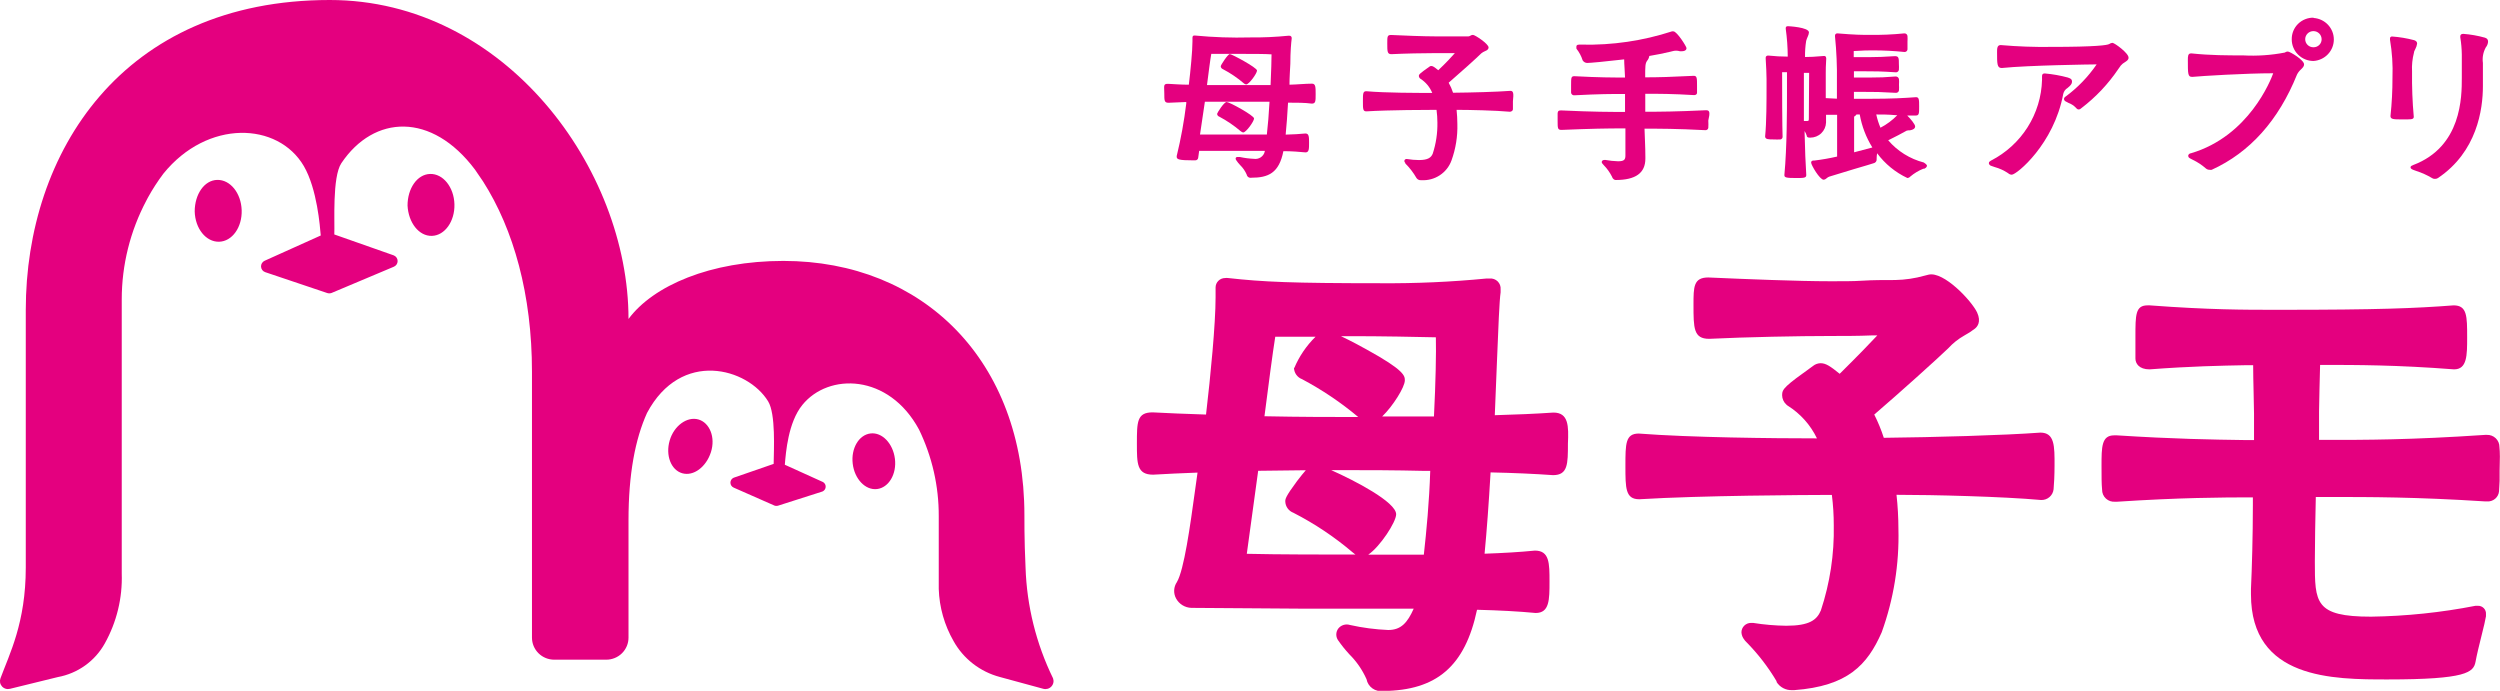
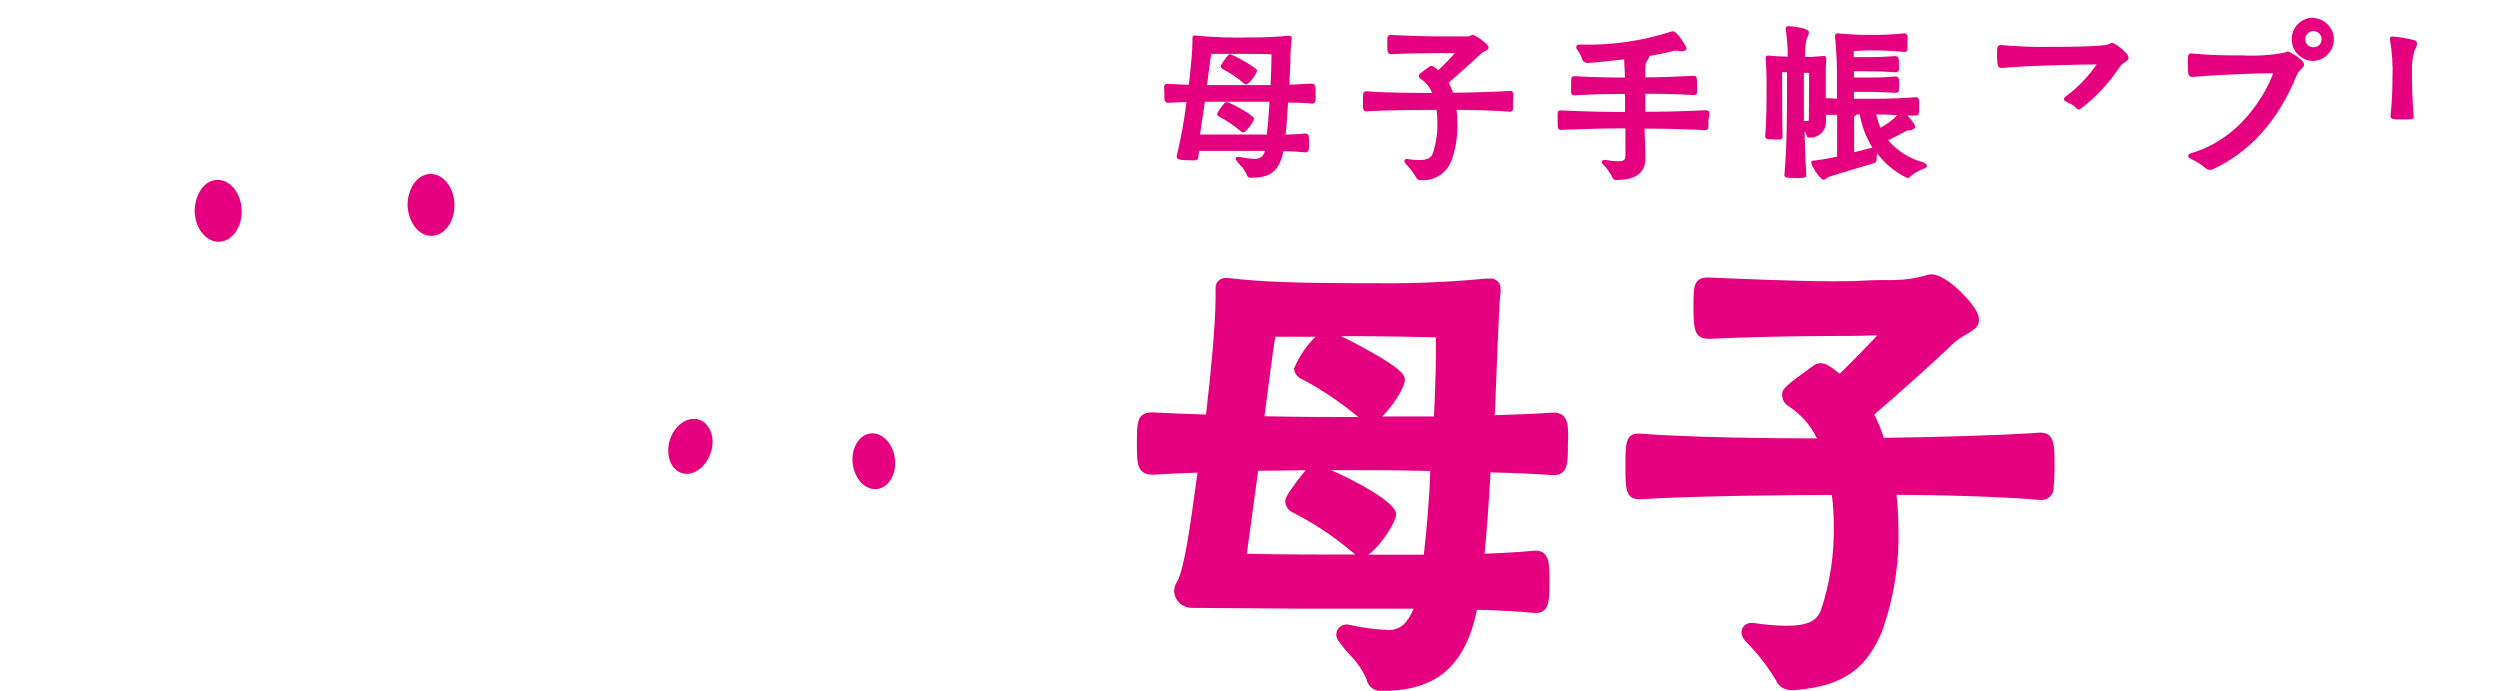
<svg xmlns="http://www.w3.org/2000/svg" width="228" height="63" viewBox="0 0 228 63" fill="none">
  <g clip-path="url(#clip0_849_7483)">
    <path d="M61.074 40.178C60.682 41.532 61.195 42.868 62.223 43.161C63.251 43.454 64.4 42.592 64.836 41.238C65.271 39.885 64.722 38.548 63.695 38.255C62.667 37.962 61.465 38.824 61.074 40.178Z" fill="#E4007F" />
    <path d="M77.768 42.29C77.602 40.894 78.325 39.661 79.388 39.531C80.45 39.402 81.443 40.445 81.617 41.842C81.791 43.239 81.051 44.472 79.989 44.601C78.926 44.73 77.933 43.687 77.768 42.29Z" fill="#E4007F" />
    <path d="M37.168 18.744C37.168 17.192 38.039 15.899 39.224 15.864C40.408 15.83 41.401 17.071 41.444 18.623C41.488 20.175 40.573 21.477 39.389 21.512C38.205 21.546 37.247 20.305 37.168 18.744Z" fill="#E4007F" />
    <path d="M17.757 19.287C17.757 17.727 18.628 16.433 19.812 16.407C20.996 16.381 21.989 17.606 22.041 19.166C22.094 20.727 21.171 22.02 19.977 22.046C18.785 22.072 17.8 20.848 17.757 19.287Z" fill="#E4007F" />
-     <path d="M96.038 61.862C94.497 58.705 93.643 55.262 93.53 51.757C93.408 49.239 93.426 46.981 93.426 46.981C93.426 32.875 84.177 23.796 71.445 23.796C64.801 23.796 59.575 26.047 57.32 29.09C57.32 15.399 46.06 0 30.071 0C11.13 0 2.351 13.933 2.351 28.262V51.757C2.351 56.809 0.853 59.663 0.043 61.862C-0.004 61.986 -0.016 62.121 0.008 62.252C0.033 62.383 0.094 62.505 0.184 62.603C0.274 62.702 0.39 62.775 0.519 62.813C0.647 62.851 0.784 62.853 0.914 62.819L5.269 61.75C6.167 61.585 7.017 61.225 7.758 60.696C8.499 60.167 9.112 59.481 9.553 58.689C10.642 56.74 11.178 54.535 11.103 52.309V27.305C11.103 24.163 11.874 21.069 13.35 18.287L13.481 18.037C13.9 17.271 14.375 16.537 14.9 15.838C18.915 10.872 25.351 11.114 27.711 15.149C28.93 17.252 29.182 20.667 29.252 21.477L24.14 23.779C24.036 23.825 23.948 23.901 23.889 23.998C23.829 24.094 23.8 24.206 23.806 24.318C23.812 24.431 23.852 24.54 23.92 24.63C23.989 24.72 24.084 24.787 24.192 24.822L29.827 26.719C29.959 26.767 30.104 26.767 30.236 26.719L35.905 24.331C36.011 24.29 36.102 24.218 36.166 24.125C36.23 24.032 36.264 23.922 36.264 23.809C36.264 23.697 36.23 23.587 36.166 23.494C36.102 23.401 36.011 23.329 35.905 23.288L30.489 21.382C30.541 20.313 30.288 16.14 31.133 14.881C34.111 10.45 39.38 10.217 43.325 15.476C43.404 15.58 43.473 15.7 43.552 15.812C43.63 15.925 43.883 16.287 44.048 16.537C46.852 20.925 48.516 26.883 48.516 33.91V58.154C48.516 58.687 48.729 59.198 49.11 59.575C49.49 59.952 50.007 60.163 50.545 60.163H55.291C55.829 60.163 56.345 59.952 56.726 59.575C57.106 59.198 57.32 58.687 57.32 58.154V47.446C57.32 43.239 57.929 40.049 59.009 37.66C62.11 31.832 68.197 33.565 70.052 36.6C70.757 37.746 70.574 41.04 70.557 42.307L66.917 43.566C66.827 43.604 66.75 43.667 66.696 43.747C66.642 43.828 66.614 43.922 66.614 44.019C66.614 44.115 66.642 44.21 66.696 44.291C66.75 44.371 66.827 44.434 66.917 44.472L70.635 46.11C70.748 46.148 70.871 46.148 70.984 46.11L75.007 44.825C75.09 44.79 75.162 44.732 75.214 44.659C75.266 44.586 75.297 44.499 75.302 44.41C75.308 44.321 75.288 44.231 75.245 44.152C75.202 44.073 75.138 44.008 75.059 43.963L71.576 42.385C71.672 41.238 71.881 38.531 73.17 36.936C75.556 33.979 81.068 34.065 83.82 39.186C85.011 41.648 85.625 44.346 85.614 47.075V53.714C85.667 55.383 86.131 57.014 86.964 58.465C87.408 59.265 88.012 59.967 88.738 60.531C89.463 61.093 90.297 61.505 91.188 61.741L95.15 62.819C95.281 62.854 95.419 62.852 95.549 62.815C95.679 62.778 95.796 62.706 95.887 62.607C95.979 62.508 96.041 62.387 96.068 62.255C96.095 62.124 96.084 61.988 96.038 61.862Z" fill="#E4007F" />
    <path d="M111.331 6.044C111.334 6.101 111.354 6.155 111.388 6.201C111.422 6.247 111.469 6.282 111.522 6.303C112.218 6.668 112.87 7.11 113.464 7.622C113.518 7.668 113.585 7.695 113.656 7.699C113.909 7.699 114.64 6.699 114.64 6.432C114.64 6.165 112.332 4.932 112.158 4.932C111.984 4.932 111.331 5.932 111.331 6.044Z" fill="#E4007F" />
    <path d="M113.194 11.993C113.246 12.043 113.314 12.074 113.386 12.079C113.639 12.079 114.37 11.07 114.37 10.803C114.37 10.536 112.123 9.303 111.871 9.303C111.618 9.303 111 10.312 111 10.381C111.003 10.439 111.023 10.495 111.059 10.541C111.095 10.588 111.144 10.622 111.2 10.639C111.893 11.009 112.545 11.451 113.142 11.959L113.194 11.993Z" fill="#E4007F" />
    <path d="M119.656 7.63C119.038 7.63 118.35 7.708 117.601 7.725C117.601 7.044 117.653 6.397 117.679 5.811C117.679 4.716 117.758 3.845 117.801 3.543V3.483C117.806 3.453 117.803 3.422 117.793 3.392C117.783 3.363 117.767 3.337 117.745 3.315C117.723 3.293 117.696 3.277 117.666 3.267C117.637 3.257 117.606 3.255 117.575 3.259H117.497C116.339 3.374 115.176 3.426 114.013 3.414C112.339 3.458 110.664 3.4 108.997 3.242H108.936C108.866 3.242 108.753 3.242 108.753 3.44V3.768C108.753 4.63 108.579 6.432 108.422 7.725C107.734 7.725 107.081 7.673 106.567 7.647C106.053 7.622 106.184 7.837 106.184 8.51C106.184 9.182 106.184 9.372 106.576 9.372L108.187 9.303V9.441C107.991 11.051 107.701 12.649 107.316 14.226C107.312 14.252 107.312 14.278 107.316 14.304C107.316 14.536 107.534 14.623 108.788 14.623H109.006C109.073 14.625 109.14 14.601 109.19 14.556C109.24 14.511 109.271 14.448 109.276 14.381L109.363 13.76H113.717H115.346V13.821C115.297 14.034 115.169 14.222 114.986 14.345C114.803 14.469 114.58 14.518 114.361 14.485C113.934 14.467 113.508 14.412 113.09 14.321H112.933C112.742 14.278 112.689 14.398 112.689 14.459C112.692 14.522 112.717 14.583 112.759 14.631C112.861 14.786 112.978 14.93 113.107 15.062C113.36 15.309 113.561 15.602 113.7 15.925C113.708 15.97 113.725 16.014 113.751 16.053C113.777 16.093 113.81 16.127 113.849 16.153C113.888 16.18 113.931 16.198 113.977 16.208C114.024 16.217 114.071 16.218 114.118 16.209C115.668 16.209 116.652 15.787 117.044 13.786C117.836 13.786 118.498 13.847 119.064 13.898C119.386 13.898 119.386 13.579 119.386 13.036C119.386 12.493 119.386 12.174 119.055 12.174C118.524 12.226 117.932 12.26 117.253 12.277C117.331 11.476 117.409 10.493 117.47 9.363C118.263 9.363 119.003 9.363 119.639 9.449C119.987 9.449 119.987 9.225 119.987 8.587C119.987 7.949 119.987 7.63 119.656 7.63ZM115.877 7.76C114.745 7.76 113.691 7.76 113.038 7.76C112.428 7.76 111.296 7.76 110.077 7.76C110.234 6.553 110.373 5.432 110.469 4.914H113.177C114.048 4.914 115.485 4.914 115.964 4.957C115.964 5.38 115.938 6.475 115.877 7.76ZM109.885 9.277C111.2 9.277 112.385 9.277 113.038 9.277H115.459H115.781C115.72 10.381 115.633 11.458 115.537 12.269H112.924C112.28 12.269 110.443 12.269 109.441 12.269L109.885 9.277ZM112.872 14.511C112.869 14.525 112.869 14.539 112.872 14.554V14.511Z" fill="#E4007F" />
    <path d="M137.744 8.286C136.507 8.38 134.208 8.441 132.519 8.458C132.417 8.141 132.282 7.835 132.118 7.544C133.05 6.742 134.731 5.233 135.097 4.863C135.199 4.78 135.314 4.713 135.436 4.664C135.698 4.57 135.758 4.432 135.758 4.328C135.758 4 134.522 3.181 134.33 3.181C134.239 3.185 134.151 3.215 134.078 3.268C134.029 3.295 133.976 3.313 133.921 3.319H132.615H130.969C129.889 3.319 127.886 3.242 126.867 3.19C126.519 3.19 126.519 3.337 126.519 3.949C126.519 4.707 126.519 4.94 126.893 4.94C128.112 4.88 129.845 4.845 130.864 4.845H132.197H132.684C132.432 5.13 131.909 5.708 131.169 6.406C130.821 6.121 130.681 6.018 130.533 6.018C130.476 6.016 130.421 6.034 130.377 6.07C129.445 6.725 129.401 6.794 129.401 6.932C129.404 6.979 129.417 7.025 129.44 7.067C129.462 7.108 129.494 7.145 129.532 7.173C130.022 7.485 130.403 7.94 130.62 8.475C129.262 8.475 126.353 8.475 124.603 8.32C124.298 8.32 124.298 8.536 124.298 9.243C124.298 9.95 124.298 10.156 124.611 10.156C126.719 10.027 130.228 10.018 131.012 10.018C131.064 10.404 131.09 10.793 131.091 11.182C131.108 12.145 130.964 13.103 130.664 14.019C130.516 14.364 130.246 14.597 129.41 14.597C129.042 14.594 128.675 14.562 128.313 14.502H128.26C128.236 14.502 128.213 14.507 128.19 14.516C128.168 14.525 128.148 14.538 128.131 14.555C128.114 14.572 128.101 14.592 128.091 14.614C128.082 14.636 128.077 14.659 128.077 14.683C128.077 14.683 128.077 14.769 128.165 14.864V14.907C128.562 15.303 128.905 15.749 129.183 16.235C129.226 16.3 129.286 16.353 129.357 16.388C129.427 16.423 129.506 16.438 129.584 16.433H129.636C130.23 16.466 130.819 16.308 131.313 15.981C131.808 15.655 132.182 15.178 132.38 14.623C132.764 13.559 132.944 12.433 132.911 11.303C132.909 10.874 132.886 10.445 132.841 10.018C133.973 10.018 136.403 10.07 137.7 10.191C137.831 10.191 137.979 10.096 137.979 9.967C137.979 9.837 137.979 9.544 137.979 9.243C138.058 8.492 138.023 8.286 137.744 8.286Z" fill="#E4007F" />
    <path d="M155.605 10.053C152.836 10.182 151.425 10.191 150.049 10.191C150.049 10.088 150.049 9.984 150.049 9.881C150.049 9.777 150.049 9.648 150.049 9.544V8.553C151.321 8.553 152.531 8.553 154.508 8.674C154.691 8.674 154.769 8.562 154.769 8.467C154.769 8.372 154.769 8.087 154.769 7.829C154.769 7.13 154.769 6.915 154.473 6.915C152.409 7.018 151.268 7.053 150.041 7.053C150.041 6.044 150.041 5.777 150.223 5.535C150.326 5.412 150.393 5.263 150.415 5.104C151.094 4.983 151.713 4.871 152.305 4.725L152.514 4.673C152.738 4.604 152.978 4.604 153.202 4.673H153.376C153.698 4.673 153.811 4.527 153.811 4.389C153.811 4.251 152.941 2.862 152.618 2.862C152.573 2.852 152.525 2.852 152.479 2.862C149.825 3.725 147.042 4.133 144.249 4.07H144.005C143.788 4.07 143.77 4.19 143.77 4.233C143.76 4.279 143.76 4.326 143.77 4.371V4.44C144.023 4.757 144.215 5.116 144.336 5.501C144.379 5.573 144.441 5.633 144.514 5.675C144.587 5.718 144.67 5.741 144.754 5.742C144.998 5.742 146.435 5.613 148.125 5.415C148.125 5.872 148.186 6.449 148.203 7.07C147.071 7.07 145.852 7.07 143.587 6.949C143.283 6.949 143.283 7.079 143.283 7.811C143.283 7.967 143.283 8.122 143.283 8.243V8.458C143.291 8.528 143.327 8.591 143.383 8.634C143.438 8.678 143.508 8.698 143.579 8.691C145.913 8.57 146.905 8.57 148.203 8.57V10.208C146.879 10.208 145.312 10.208 142.394 10.07C142.203 10.07 142.081 10.07 142.055 10.338C142.058 10.401 142.058 10.464 142.055 10.527C142.055 10.657 142.055 10.82 142.055 10.984C142.055 11.709 142.055 11.847 142.412 11.847C145.181 11.734 146.479 11.709 148.238 11.709C148.238 12.269 148.238 12.907 148.238 13.631V14.183C148.238 14.554 148.133 14.709 147.567 14.709C147.182 14.696 146.798 14.656 146.418 14.588H146.322C146.157 14.588 146.078 14.683 146.078 14.778C146.079 14.822 146.094 14.864 146.122 14.899L146.261 15.062C146.564 15.37 146.816 15.722 147.01 16.106C147.106 16.382 147.28 16.416 147.35 16.416C149.17 16.416 150.058 15.778 150.058 14.467V14.321C150.058 13.347 149.997 12.476 149.98 11.734C151.321 11.734 152.871 11.734 155.527 11.872C155.59 11.878 155.653 11.859 155.703 11.821C155.753 11.783 155.786 11.727 155.797 11.665C155.81 11.441 155.81 11.217 155.797 10.993C155.954 10.303 155.954 10.053 155.605 10.053Z" fill="#E4007F" />
    <path d="M175.452 14.821C174.185 14.491 173.051 13.784 172.204 12.795C172.875 12.467 173.441 12.165 173.763 11.984C173.84 11.925 173.935 11.892 174.033 11.889H174.172C174.494 11.838 174.66 11.717 174.66 11.527C174.66 11.338 174.233 10.82 173.937 10.536H174.721C175.026 10.536 175.026 10.329 175.026 9.725C175.026 9.122 175.026 8.863 174.747 8.863C173.65 8.941 172.57 9.01 170.497 9.01H169.078C169.078 8.898 169.078 8.786 169.078 8.674V8.38H170.044C171.098 8.38 171.385 8.38 172.918 8.467C172.984 8.467 173.048 8.444 173.098 8.401C173.147 8.358 173.18 8.299 173.188 8.234C173.198 8.062 173.198 7.889 173.188 7.716C173.2 7.556 173.2 7.394 173.188 7.234C173.179 7.159 173.142 7.09 173.084 7.042C173.025 6.994 172.95 6.97 172.875 6.975C171.89 7.053 171.472 7.07 170.602 7.07H169.078C169.078 6.975 169.078 6.872 169.078 6.777V6.501H170.036C171.054 6.501 171.438 6.501 172.927 6.596C172.988 6.592 173.047 6.569 173.093 6.528C173.139 6.487 173.169 6.432 173.179 6.371C173.191 6.196 173.191 6.021 173.179 5.846C173.179 5.328 173.179 5.121 172.831 5.121C171.734 5.199 171.255 5.199 170.645 5.208H169.06C169.06 5.095 169.06 4.975 169.06 4.871C169.06 4.768 169.06 4.725 169.06 4.656C170.027 4.595 170.279 4.595 170.854 4.595C171.802 4.595 172.75 4.644 173.693 4.742C173.76 4.744 173.825 4.722 173.875 4.679C173.925 4.635 173.957 4.575 173.963 4.509C173.963 4.363 173.963 4.078 173.963 3.794C173.974 3.627 173.974 3.46 173.963 3.293C173.959 3.224 173.927 3.159 173.875 3.113C173.823 3.066 173.755 3.041 173.684 3.043C172.605 3.152 171.521 3.198 170.436 3.181C169.809 3.181 169.199 3.181 167.562 3.043C167.533 3.042 167.504 3.047 167.476 3.058C167.449 3.069 167.425 3.086 167.405 3.107C167.385 3.128 167.37 3.154 167.361 3.182C167.352 3.209 167.349 3.239 167.353 3.268V3.328C167.49 4.683 167.548 6.045 167.527 7.406C167.527 7.527 167.527 7.872 167.527 8.268C167.527 8.51 167.527 8.768 167.527 9.001L166.509 8.949C166.509 8.286 166.509 7.527 166.509 7.061V6.639C166.509 6.449 166.509 5.932 166.552 5.363C166.552 5.294 166.552 5.104 166.36 5.104C165.49 5.182 165.019 5.199 164.619 5.199C164.61 4.705 164.645 4.212 164.723 3.725C164.762 3.589 164.811 3.456 164.871 3.328C164.928 3.211 164.963 3.086 164.976 2.957C164.976 2.474 163.069 2.388 163.051 2.388C162.877 2.388 162.86 2.5 162.86 2.561C162.855 2.583 162.855 2.607 162.86 2.63C162.977 3.47 163.038 4.316 163.042 5.164C162.461 5.162 161.879 5.131 161.301 5.07H161.24C161.212 5.067 161.183 5.07 161.157 5.08C161.13 5.089 161.106 5.104 161.086 5.124C161.066 5.144 161.051 5.168 161.041 5.194C161.032 5.221 161.028 5.249 161.031 5.277V5.354C161.074 5.958 161.109 6.854 161.109 7.208C161.109 7.337 161.109 7.596 161.109 7.941C161.109 9.079 161.109 11.191 160.979 12.441C160.979 12.717 161.301 12.717 161.754 12.717C161.963 12.727 162.172 12.727 162.381 12.717C162.439 12.705 162.491 12.672 162.526 12.624C162.561 12.576 162.578 12.517 162.572 12.459C162.572 12.312 162.529 11.915 162.529 6.587H162.973C162.973 7.113 162.973 7.587 162.973 7.967C162.973 8.346 162.973 8.432 162.973 8.579C162.973 9.906 162.973 13.415 162.738 15.933V15.985C162.738 16.192 162.921 16.235 163.783 16.235C164.497 16.235 164.741 16.235 164.732 15.959C164.671 15.097 164.61 13.562 164.575 11.95C164.662 12.081 164.729 12.223 164.776 12.372C164.776 12.536 164.95 12.562 165.098 12.553C165.471 12.553 165.83 12.41 166.099 12.152C166.367 11.895 166.523 11.544 166.535 11.174V10.467H167.24H167.545C167.545 11.044 167.545 11.769 167.545 12.476C167.545 13.183 167.545 13.838 167.545 14.278C166.864 14.435 166.175 14.556 165.481 14.64H165.42C165.35 14.64 165.176 14.64 165.176 14.838C165.176 15.037 165.951 16.39 166.317 16.39C166.423 16.377 166.521 16.328 166.596 16.252C166.665 16.186 166.748 16.136 166.839 16.106L169.078 15.424C169.948 15.174 170.819 14.907 170.863 14.89C170.951 14.875 171.029 14.827 171.083 14.757C171.136 14.686 171.16 14.598 171.15 14.511V14.433C171.151 14.28 171.166 14.127 171.194 13.976C171.91 14.944 172.859 15.721 173.954 16.235C174.059 16.225 174.156 16.175 174.224 16.097C174.576 15.801 174.973 15.562 175.4 15.39H175.487C175.705 15.295 175.74 15.166 175.74 15.097C175.74 15.028 175.505 14.838 175.452 14.821ZM173.031 10.51C172.584 10.967 172.067 11.351 171.499 11.648C171.332 11.259 171.204 10.855 171.115 10.441C171.69 10.441 172.178 10.441 172.857 10.501L173.031 10.51ZM169.095 13.89C169.095 13.183 169.095 11.924 169.095 10.846C169.095 10.682 169.095 10.648 169.095 10.639C169.183 10.592 169.257 10.524 169.313 10.441H169.609C169.796 11.507 170.186 12.528 170.758 13.45L169.095 13.89ZM164.967 10.734C164.967 11.036 164.967 11.036 164.732 11.036H164.514C164.514 10.027 164.514 9.139 164.514 8.639C164.514 8.536 164.514 8.355 164.514 8.122C164.514 7.734 164.514 7.208 164.514 6.647H164.993L164.967 10.734Z" fill="#E4007F" />
    <path d="M192.652 3.906C192.545 3.918 192.443 3.956 192.356 4.018C192.19 4.113 191.276 4.277 187.009 4.277C185.503 4.297 183.997 4.243 182.498 4.113H182.445C182.132 4.113 182.132 4.449 182.132 4.777C182.132 5.794 182.132 6.199 182.532 6.199H182.602C184.919 5.958 190.771 5.872 191.215 5.872C190.442 7.002 189.482 7.996 188.376 8.812C188.337 8.834 188.304 8.865 188.279 8.902C188.255 8.94 188.24 8.983 188.236 9.027C188.24 9.072 188.254 9.115 188.278 9.152C188.303 9.19 188.336 9.221 188.376 9.243C188.466 9.297 188.559 9.346 188.655 9.389C188.894 9.477 189.111 9.615 189.29 9.794C189.369 9.881 189.447 9.984 189.578 9.984C189.672 9.977 189.759 9.933 189.821 9.863C191.142 8.857 192.286 7.642 193.209 6.268L193.418 5.975C193.526 5.85 193.656 5.745 193.801 5.665C193.967 5.553 194.123 5.458 194.123 5.268C194.158 4.863 192.843 3.906 192.652 3.906Z" fill="#E4007F" />
-     <path d="M188.576 8.01C188.846 7.794 188.968 7.63 188.968 7.458C188.968 7.285 188.916 7.173 188.585 7.07C187.901 6.885 187.201 6.761 186.495 6.699C186.251 6.699 186.234 6.829 186.234 6.984V7.285C186.193 8.813 185.739 10.302 184.92 11.597C184.1 12.892 182.945 13.946 181.574 14.649C181.487 14.7 181.383 14.761 181.383 14.881C181.389 14.938 181.413 14.991 181.45 15.034C181.487 15.077 181.537 15.108 181.592 15.123L181.914 15.235C182.355 15.355 182.773 15.547 183.151 15.804C183.239 15.884 183.353 15.93 183.473 15.933C183.917 15.933 187.322 13.14 188.167 8.57C188.192 8.454 188.242 8.344 188.312 8.248C188.383 8.151 188.473 8.07 188.576 8.01Z" fill="#E4007F" />
    <path d="M210.992 1.612C210.73 1.609 210.471 1.657 210.228 1.755C209.986 1.852 209.765 1.997 209.58 2.18C209.395 2.363 209.249 2.582 209.151 2.822C209.052 3.062 209.003 3.319 209.007 3.578C209.004 3.838 209.054 4.095 209.153 4.336C209.251 4.576 209.397 4.795 209.582 4.979C209.767 5.164 209.986 5.31 210.228 5.41C210.47 5.51 210.73 5.561 210.992 5.561C211.495 5.528 211.966 5.307 212.31 4.943C212.655 4.579 212.846 4.098 212.846 3.6C212.846 3.101 212.655 2.621 212.31 2.256C211.966 1.892 211.495 1.671 210.992 1.638V1.612ZM211.732 3.578C211.734 3.675 211.715 3.77 211.678 3.86C211.642 3.949 211.587 4.031 211.518 4.099C211.449 4.167 211.367 4.221 211.277 4.257C211.186 4.294 211.09 4.312 210.992 4.311C210.893 4.313 210.795 4.296 210.703 4.26C210.612 4.224 210.528 4.171 210.457 4.102C210.387 4.034 210.331 3.953 210.292 3.863C210.254 3.772 210.234 3.676 210.234 3.578C210.234 3.381 210.313 3.193 210.454 3.054C210.594 2.915 210.785 2.837 210.983 2.837C211.182 2.837 211.373 2.915 211.513 3.054C211.653 3.193 211.732 3.381 211.732 3.578Z" fill="#E4007F" />
    <path d="M208.649 4.699C208.549 4.7 208.451 4.733 208.371 4.794C207.118 5.035 205.84 5.121 204.565 5.052C203.198 5.052 201.569 5.052 199.871 4.871H199.819C199.532 4.871 199.532 5.147 199.532 5.484C199.532 6.725 199.532 7.01 199.906 7.01H199.967C200.751 6.932 204.818 6.682 207.317 6.682C207.108 7.277 205.105 12.415 199.819 13.976C199.741 13.976 199.566 14.054 199.566 14.209C199.566 14.364 199.671 14.407 199.793 14.476L199.976 14.571C200.411 14.779 200.816 15.046 201.178 15.364C201.27 15.443 201.387 15.485 201.508 15.485C201.575 15.498 201.643 15.498 201.709 15.485C205.192 13.899 207.805 10.976 209.486 6.803C209.576 6.623 209.7 6.462 209.851 6.329C209.999 6.182 210.13 6.053 210.13 5.889C210.173 5.492 208.841 4.699 208.649 4.699Z" fill="#E4007F" />
-     <path d="M226.615 3.432C225.972 3.253 225.313 3.138 224.647 3.087C224.429 3.087 224.377 3.207 224.377 3.319V3.397C224.462 3.919 224.509 4.446 224.517 4.975C224.517 5.268 224.517 5.587 224.517 5.915C224.517 6.242 224.517 6.673 224.517 7.096C224.517 8.82 224.517 13.381 220.075 15.054C219.953 15.105 219.84 15.149 219.84 15.261C219.84 15.373 219.962 15.442 220.119 15.502L220.354 15.588C220.863 15.75 221.351 15.97 221.808 16.244C221.882 16.293 221.971 16.318 222.061 16.313C222.156 16.318 222.25 16.294 222.331 16.244C225.91 13.847 226.441 9.967 226.441 7.863C226.446 7.783 226.446 7.702 226.441 7.622V7.406C226.441 6.829 226.441 6.182 226.441 5.742C226.373 5.255 226.465 4.76 226.702 4.328C226.821 4.183 226.894 4.006 226.911 3.82C226.92 3.604 226.816 3.492 226.615 3.432Z" fill="#E4007F" />
    <path d="M220.136 10.657C220.013 9.284 219.961 7.905 219.979 6.527C219.947 5.947 220.006 5.365 220.154 4.802C220.154 4.673 220.249 4.561 220.284 4.458C220.365 4.307 220.418 4.144 220.441 3.975C220.441 3.785 220.31 3.716 220.171 3.664C219.51 3.489 218.833 3.376 218.151 3.328C218.125 3.327 218.1 3.331 218.077 3.34C218.054 3.349 218.032 3.363 218.015 3.381C217.998 3.399 217.984 3.421 217.976 3.444C217.968 3.468 217.965 3.493 217.968 3.518C217.961 3.555 217.961 3.593 217.968 3.63C218.161 4.769 218.237 5.924 218.194 7.079C218.197 8.251 218.136 9.422 218.011 10.588C218.011 10.889 218.325 10.889 219.074 10.889C219.823 10.889 220.136 10.924 220.136 10.657Z" fill="#E4007F" />
    <path d="M141.672 37.626C140.069 37.738 138.188 37.815 136.325 37.867C136.403 36.143 136.464 34.418 136.525 32.91C136.647 29.858 136.743 27.443 136.856 26.659C136.856 26.659 136.856 26.598 136.856 26.564V26.392C136.868 26.258 136.85 26.124 136.804 25.998C136.758 25.873 136.684 25.759 136.589 25.664C136.493 25.57 136.378 25.497 136.251 25.451C136.124 25.406 135.989 25.388 135.854 25.4H135.576C132.36 25.712 129.131 25.856 125.9 25.831C117.775 25.831 115.197 25.71 112.01 25.357C111.918 25.344 111.824 25.344 111.731 25.357C111.5 25.357 111.279 25.448 111.116 25.609C110.952 25.771 110.861 25.99 110.861 26.219V27.116C110.861 29.538 110.408 34.237 109.99 37.807C108.135 37.755 106.376 37.669 105.122 37.608C103.685 37.608 103.685 38.471 103.685 40.471C103.685 42.29 103.685 43.29 105.165 43.29C106.349 43.221 107.778 43.152 109.215 43.101C109.136 43.627 109.067 44.178 108.988 44.73C108.544 47.963 107.987 51.981 107.334 53.085C107.185 53.303 107.099 53.557 107.085 53.82C107.071 54.083 107.13 54.344 107.255 54.576C107.391 54.828 107.591 55.041 107.835 55.192C108.08 55.343 108.36 55.428 108.649 55.438C110.617 55.438 116.582 55.508 118.481 55.508H121.964H128.931C128.365 56.775 127.79 57.456 126.606 57.456C125.433 57.407 124.267 57.254 123.122 56.999C122.929 56.937 122.722 56.936 122.528 56.996C122.334 57.056 122.165 57.175 122.042 57.335C121.93 57.492 121.87 57.678 121.87 57.87C121.87 58.062 121.93 58.248 122.042 58.404C122.352 58.85 122.692 59.274 123.061 59.672C123.722 60.328 124.253 61.1 124.629 61.948C124.693 62.286 124.886 62.586 125.169 62.785C125.451 62.984 125.801 63.068 126.144 63.017C131.03 62.974 133.616 60.75 134.705 55.611C136.769 55.663 138.51 55.758 140.052 55.904C141.315 55.904 141.315 54.697 141.315 53.033C141.315 51.369 141.315 50.214 139.982 50.214C138.606 50.352 137.1 50.438 135.393 50.498C135.593 48.412 135.776 45.929 135.941 43.083C138.014 43.127 139.956 43.213 141.637 43.333C142.995 43.333 142.995 42.307 142.995 40.462C143.065 38.867 143.065 37.626 141.672 37.626ZM119.09 42.885C118.881 43.118 118.637 43.428 118.289 43.877C117.218 45.316 117.218 45.523 117.218 45.73C117.224 45.956 117.297 46.175 117.429 46.359C117.561 46.543 117.745 46.685 117.958 46.765C119.903 47.762 121.724 48.98 123.384 50.395L123.453 50.447L123.523 50.507L123.627 50.576H122.966C121.224 50.576 116.512 50.576 113.708 50.507L114.745 42.937L119.09 42.885ZM129.819 50.584H124.786C125.857 49.86 127.329 47.61 127.329 46.903C127.329 45.791 123.549 43.825 121.407 42.877H123.148C124.672 42.877 127.128 42.877 129.915 42.945H130.437C130.35 45.756 130.089 48.464 129.854 50.584H129.819ZM130.742 37.979H126.057C127.041 37.031 128.121 35.298 128.121 34.694C128.121 34.289 128.121 33.789 124.638 31.875C124.211 31.634 123.192 31.082 122.295 30.659H123.532C125.674 30.659 129.349 30.72 130.951 30.763C130.986 32.151 130.934 34.875 130.777 37.979H130.742ZM118.01 33.548C118.016 33.773 118.09 33.992 118.221 34.176C118.353 34.361 118.537 34.502 118.751 34.582C120.575 35.551 122.291 36.707 123.871 38.031H123.157C121.52 38.031 118.576 38.031 115.319 37.962C115.694 35.048 116.06 32.228 116.303 30.711H119.978C119.151 31.521 118.494 32.485 118.045 33.548H118.01Z" fill="#E4007F" />
    <path d="M186.085 39.454C182.68 39.704 176.445 39.876 171.803 39.928C171.568 39.2 171.277 38.491 170.932 37.807C173.353 35.729 176.593 32.806 177.673 31.771C178.098 31.306 178.594 30.91 179.145 30.599C179.481 30.419 179.801 30.211 180.103 29.978C180.303 29.823 180.721 29.383 180.312 28.495C179.789 27.4 177.264 24.736 175.896 25.047L175.522 25.141C174.649 25.387 173.747 25.52 172.84 25.538C171.734 25.538 170.811 25.538 169.879 25.598C168.947 25.659 168.006 25.65 166.874 25.65C164.044 25.65 159.306 25.46 155.797 25.305C154.447 25.305 154.447 26.167 154.447 27.78C154.447 29.926 154.447 30.901 155.875 30.901C159.254 30.737 164.105 30.642 166.944 30.642C168.085 30.642 169.487 30.642 170.689 30.59H171.211C170.567 31.28 169.513 32.375 167.78 34.091C166.909 33.384 166.509 33.125 166.038 33.125C165.791 33.129 165.552 33.214 165.359 33.367C162.746 35.237 162.529 35.47 162.529 36.039C162.53 36.202 162.566 36.363 162.633 36.511C162.7 36.66 162.798 36.793 162.921 36.901C162.958 36.943 163.002 36.978 163.051 37.005C164.201 37.73 165.122 38.761 165.707 39.98C161.71 39.98 154.134 39.902 149.457 39.54C148.238 39.54 148.238 40.471 148.238 42.497C148.238 44.523 148.238 45.532 149.501 45.532C155.179 45.187 164.514 45.144 167.066 45.135C167.183 46.056 167.241 46.983 167.24 47.912C167.291 50.545 166.893 53.168 166.064 55.671C165.699 56.533 165.037 57.068 162.903 57.068C161.891 57.056 160.881 56.969 159.881 56.809H159.69C159.459 56.809 159.237 56.9 159.074 57.062C158.911 57.224 158.819 57.443 158.819 57.672C158.833 57.915 158.924 58.147 159.08 58.336C159.095 58.367 159.116 58.397 159.141 58.422L159.254 58.542C160.321 59.623 161.251 60.827 162.024 62.129C162.022 62.152 162.022 62.175 162.024 62.198C162.173 62.435 162.383 62.628 162.632 62.759C162.882 62.889 163.161 62.951 163.443 62.94H163.635C168.511 62.577 170.305 60.646 171.612 57.663C172.703 54.642 173.22 51.447 173.136 48.239C173.134 47.2 173.076 46.16 172.962 45.127C176.271 45.127 182.646 45.282 186.155 45.601C186.434 45.609 186.706 45.512 186.916 45.33C187.126 45.147 187.259 44.893 187.287 44.618C187.331 44.196 187.374 43.299 187.374 42.48C187.383 40.669 187.383 39.454 186.085 39.454Z" fill="#E4007F" />
-     <path d="M227.948 40.764C227.949 40.616 227.92 40.469 227.862 40.332C227.804 40.196 227.719 40.072 227.612 39.969C227.504 39.865 227.377 39.785 227.237 39.732C227.097 39.679 226.948 39.655 226.798 39.661H226.659C219.857 40.117 215.773 40.126 211.854 40.117H211.497C211.497 39.255 211.497 38.203 211.497 37.531C211.497 36.858 211.567 34.393 211.593 33.28H211.854C214.85 33.28 218.569 33.28 223.811 33.686C225.004 33.686 225.004 32.401 225.004 30.771C225.004 28.831 225.004 27.849 223.768 27.849C220.284 28.116 216.87 28.254 208.092 28.254H207.378C204.765 28.254 201.447 28.254 196.057 27.849H195.857C194.751 27.849 194.751 28.711 194.751 30.711C194.751 31.22 194.751 31.573 194.751 31.961C194.751 32.349 194.751 32.453 194.751 32.694C194.751 33.151 195.081 33.686 196.039 33.686C199.793 33.401 202.571 33.349 204.809 33.306H205.488C205.488 34.686 205.567 36.815 205.567 37.712V40.135H204.826C201.778 40.092 198.33 40.04 193.061 39.704H192.809C191.659 39.704 191.659 40.756 191.659 42.497C191.659 43.437 191.659 44.127 191.711 44.653C191.708 44.806 191.738 44.958 191.798 45.099C191.859 45.24 191.949 45.367 192.062 45.471C192.176 45.576 192.31 45.655 192.457 45.704C192.603 45.753 192.759 45.771 192.913 45.756H193.096C198.748 45.386 202.606 45.36 205.462 45.36V46.093C205.462 48.8 205.375 51.869 205.288 53.706V54.206C205.288 61.965 212.786 61.965 217.75 61.965C224.952 61.965 225.588 61.319 225.771 60.344C225.875 59.758 226.102 58.818 226.311 57.991C226.52 57.163 226.668 56.542 226.72 56.206C226.72 56.206 226.72 56.154 226.72 56.128V56.016C226.729 55.916 226.716 55.814 226.681 55.719C226.647 55.623 226.593 55.536 226.522 55.464C226.451 55.391 226.365 55.334 226.27 55.297C226.175 55.26 226.073 55.244 225.971 55.249H225.762C222.626 55.862 219.44 56.194 216.243 56.24C211.114 56.24 211.114 54.964 211.114 51.197C211.114 49.679 211.158 47.248 211.201 45.325H212.446C216.148 45.325 220.345 45.325 226.668 45.73H226.816C227.086 45.749 227.352 45.662 227.558 45.488C227.763 45.314 227.891 45.066 227.913 44.799C227.964 44.171 227.981 43.541 227.965 42.911C228 41.928 228 41.23 227.948 40.764Z" fill="#E4007F" />
  </g>
  <defs>
    <clipPath id="clip0_849_7483">
      <rect width="228" height="63" fill="white" />
    </clipPath>
  </defs>
</svg>